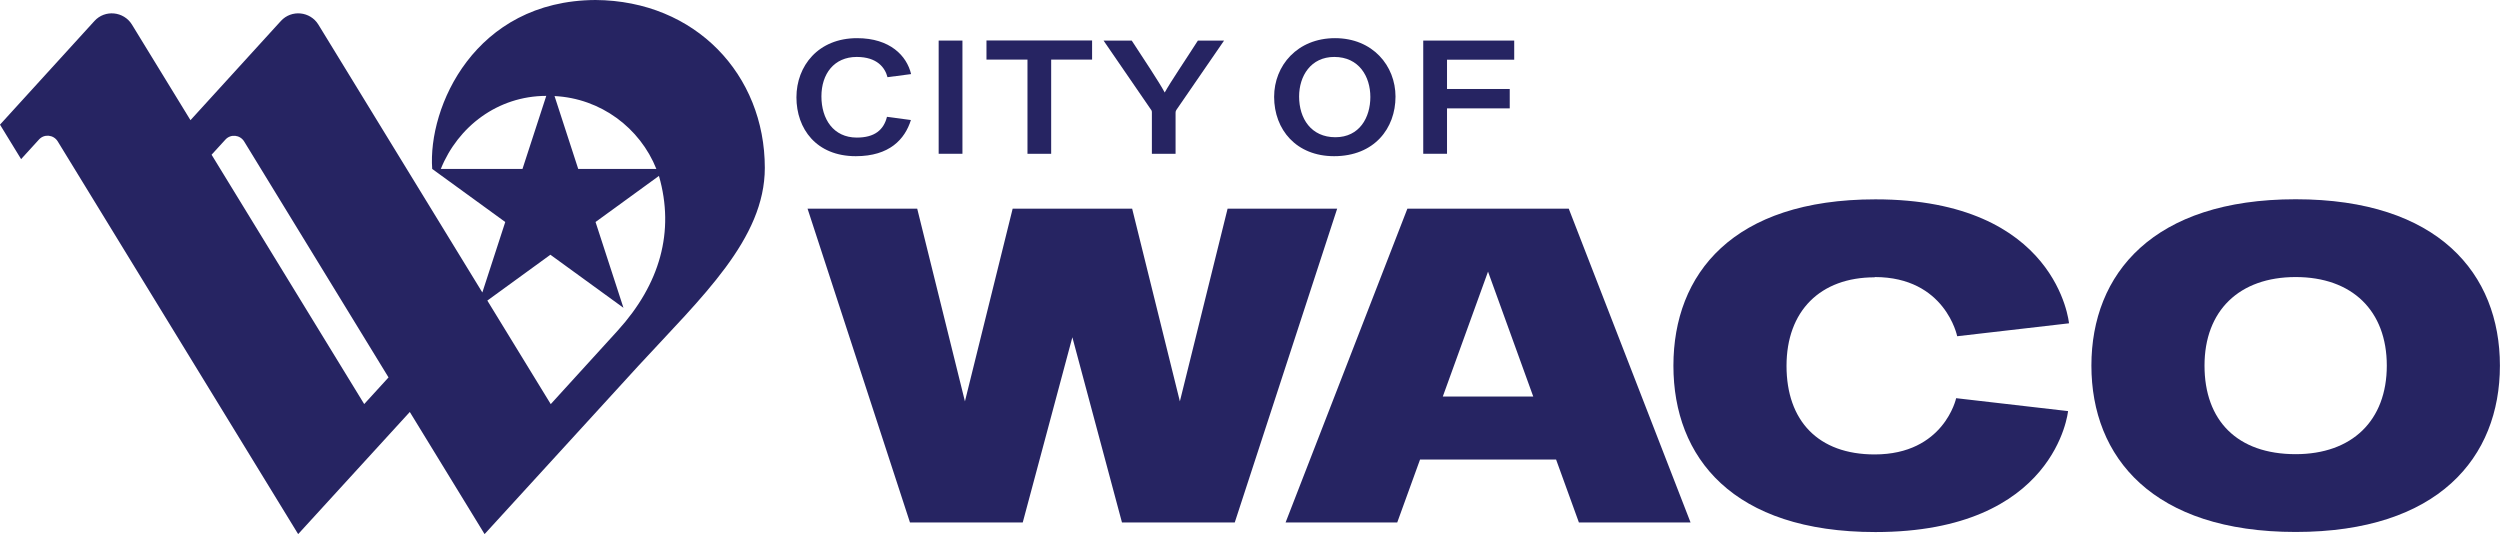
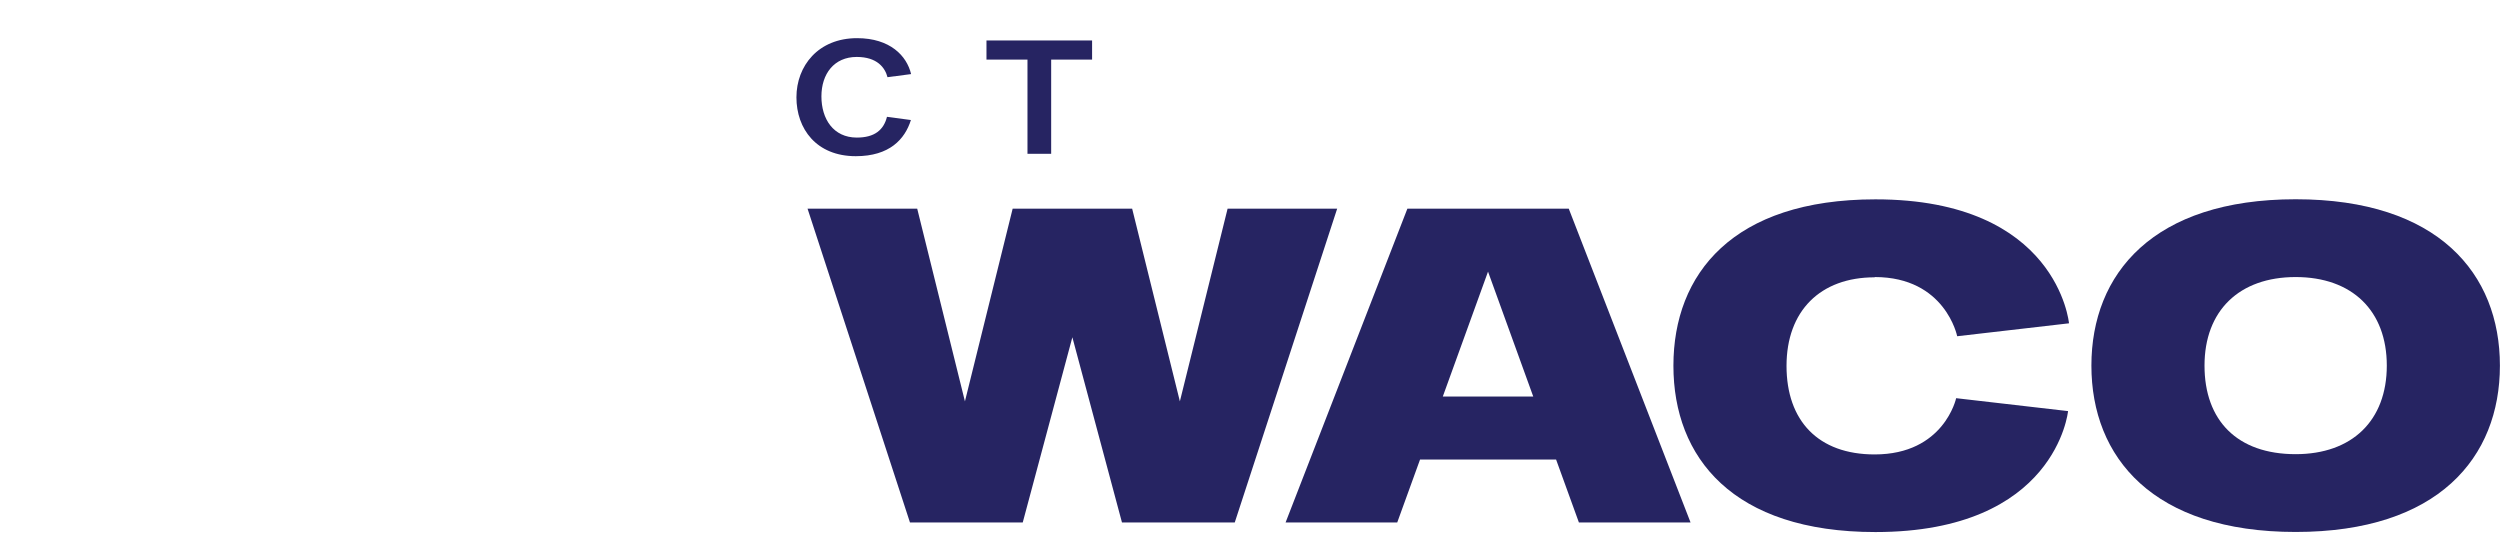
<svg xmlns="http://www.w3.org/2000/svg" id="Layer_2" viewBox="0 0 290.2 62">
  <defs>
    <style>.cls-1{fill:#262462;stroke-width:0px;}</style>
  </defs>
  <g id="Layer_1-2">
-     <path class="cls-1" d="m69.12,0c-14.03.08-19.47,12.44-18.95,19.61l8.48,6.16-2.66,8.18L36.96,2.86c-.95-1.55-3.13-1.77-4.36-.42l-10.49,11.51L15.32,2.86c-.95-1.55-3.14-1.77-4.36-.42L0,14.47l2.45,4,2.07-2.27c.61-.68,1.7-.57,2.18.21l27.91,45.59,12.96-14.18,8.68,14.18,17.85-19.53c7.37-8,14.68-14.72,14.68-22.99C88.78,8.7,80.76.08,69.12,0Zm-26.84,46.91l-17.72-28.95,1.6-1.75c.61-.68,1.7-.57,2.18.21l16.76,27.39-2.83,3.1Zm33.91-27.3h-9.07l-2.75-8.46c5.37.27,9.92,3.7,11.82,8.46Zm-25.02,0c1.98-4.92,6.61-8.47,12.24-8.48l-2.76,8.48h-9.49Zm20.54,18.76l-7.78,8.54-7.36-12.02,7.32-5.32,8.48,6.16-3.24-9.96,7.36-5.35c1.86,6.47.11,12.56-4.78,17.95" />
    <path class="cls-1" d="m163.37,24.22l-14.14,36.43h12.96l2.65-7.31h15.79l2.65,7.31h12.96l-14.14-36.43h-18.73Zm4.11,21.81l5.25-14.5,5.25,14.5h-10.5Z" />
    <path class="cls-1" d="m142.5,24.22l-5.54,22.37-5.54-22.37h-13.87l-5.54,22.37-5.54-22.37h-12.73l11.89,36.43h13.09l5.76-21.5,5.76,21.5h13.09l11.89-36.43h-12.72Z" />
    <path class="cls-1" d="m217.62,32.16c8.2,0,9.57,6.87,9.57,6.87l12.98-1.5s-1.31-14.39-22.47-14.39c-16.54,0-23.45,8.64-23.45,19.31s6.9,19.31,23.45,19.31c20.99,0,22.36-14.04,22.36-14.04l-12.99-1.5s-1.4,6.53-9.46,6.53c-6.56,0-10.23-3.91-10.23-10.28s3.91-10.28,10.23-10.28" />
    <path class="cls-1" d="m266.48,23.13c-16.54,0-23.71,8.64-23.71,19.31s7.16,19.31,23.71,19.31,23.71-8.64,23.71-19.31-7.16-19.31-23.71-19.31Zm0,29.59c-6.79,0-10.58-3.91-10.58-10.28s4.02-10.28,10.58-10.28,10.58,3.91,10.58,10.28-4.02,10.28-10.58,10.28Z" />
-     <path class="cls-1" d="m111.72,4.71h-2.76v13.14h2.76V4.71Z" />
    <path class="cls-1" d="m119.27,6.92h-4.76v-2.22h12.26v2.22h-4.75v10.93h-2.75V6.92Z" />
-     <path class="cls-1" d="m133.71,17.85v-4.8c0-.17-.03-.24-.15-.39l-5.46-7.95h3.27c1.38,2.12,3.2,4.84,3.83,6.03.65-1.19,2.5-3.91,3.85-6.03h3.04l-5.53,8.04c-.07.11-.1.18-.1.33v4.77h-2.78.01Z" />
-     <path class="cls-1" d="m161.99,11.22c0,3.67-2.45,6.91-7.13,6.91-4.37,0-6.96-3.06-6.96-6.89,0-3.63,2.7-6.81,7.07-6.81s7.02,3.2,7.02,6.79Zm-11.19-.02c0,2.58,1.41,4.73,4.21,4.73s4.06-2.29,4.06-4.67-1.32-4.65-4.19-4.65c-2.71,0-4.08,2.2-4.08,4.6Z" />
-     <path class="cls-1" d="m165.21,4.71h10.56v2.22h-7.8v3.4h7.28v2.25h-7.28v5.27h-2.76V4.71Z" />
    <path class="cls-1" d="m105.74,13.93c-.7,2.23-2.48,4.2-6.4,4.2-4.58,0-6.89-3.18-6.89-6.83s2.53-6.87,7.04-6.87c3.83,0,5.77,2.05,6.27,4.17l-2.74.36c-.28-1.1-1.2-2.35-3.57-2.35-2.63,0-4.1,1.97-4.1,4.58s1.38,4.78,4.11,4.78c2.07,0,3.12-.89,3.5-2.41l2.76.37h.01Z" />
  </g>
</svg>